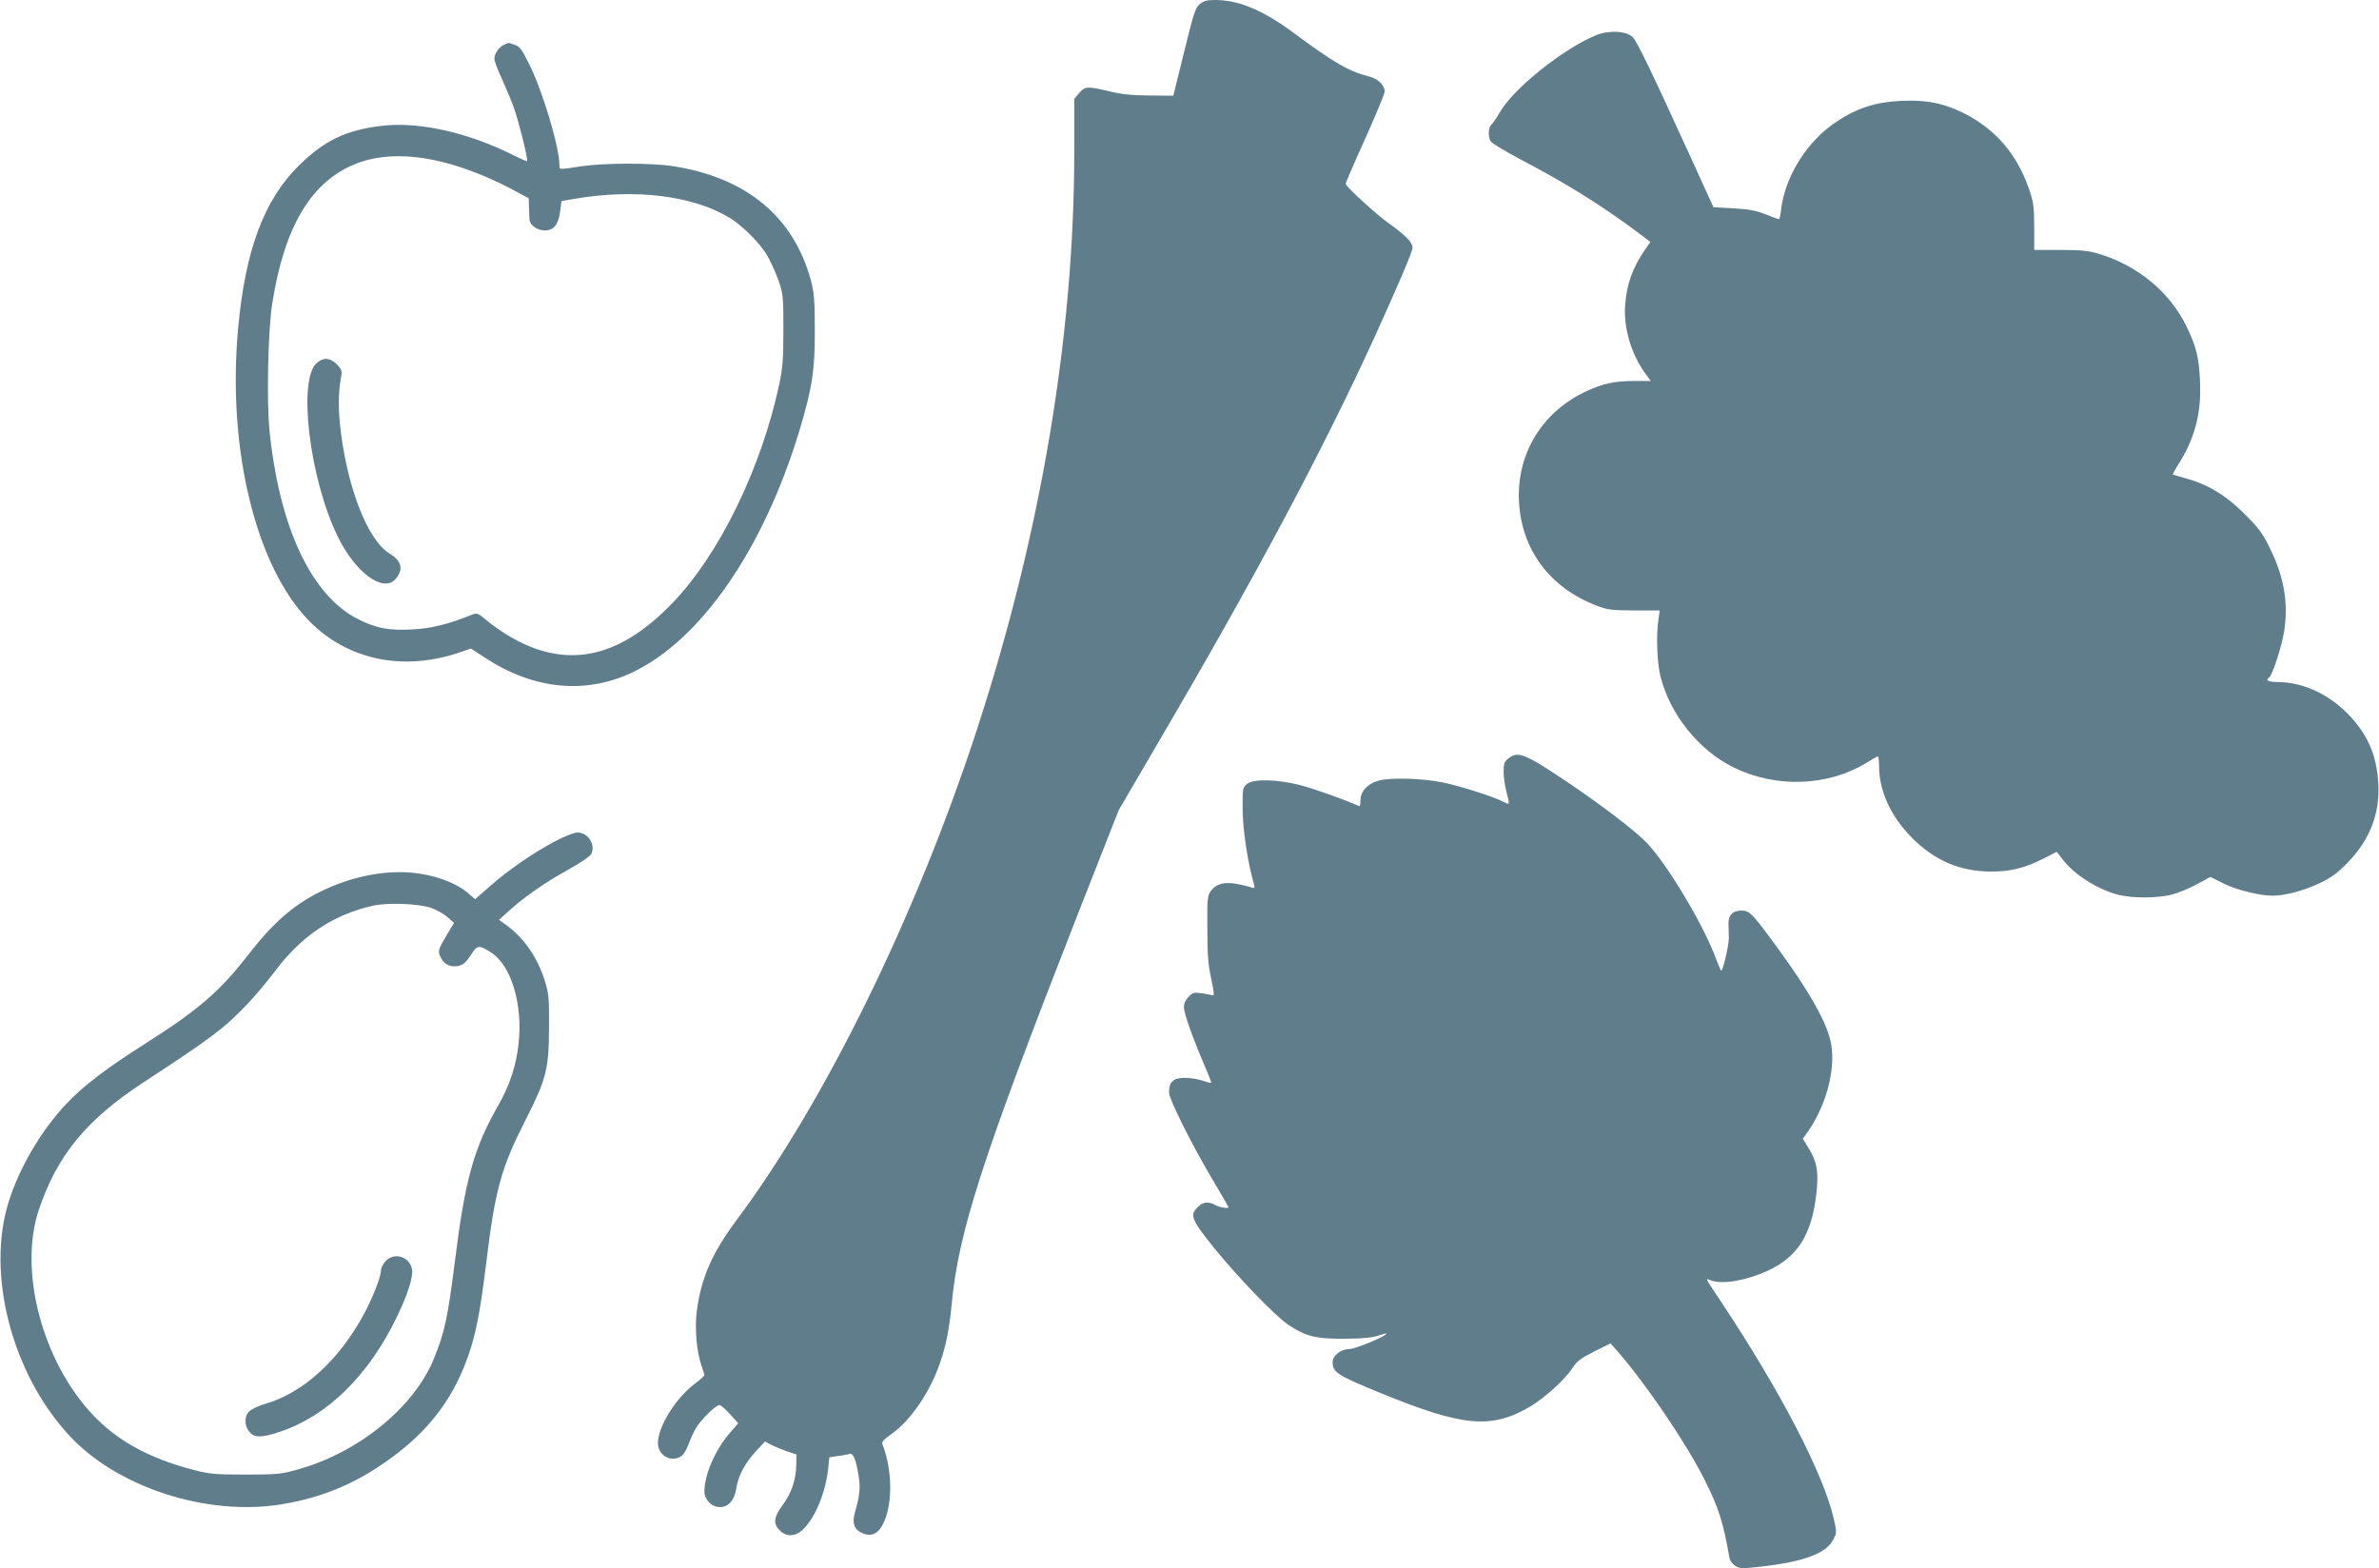
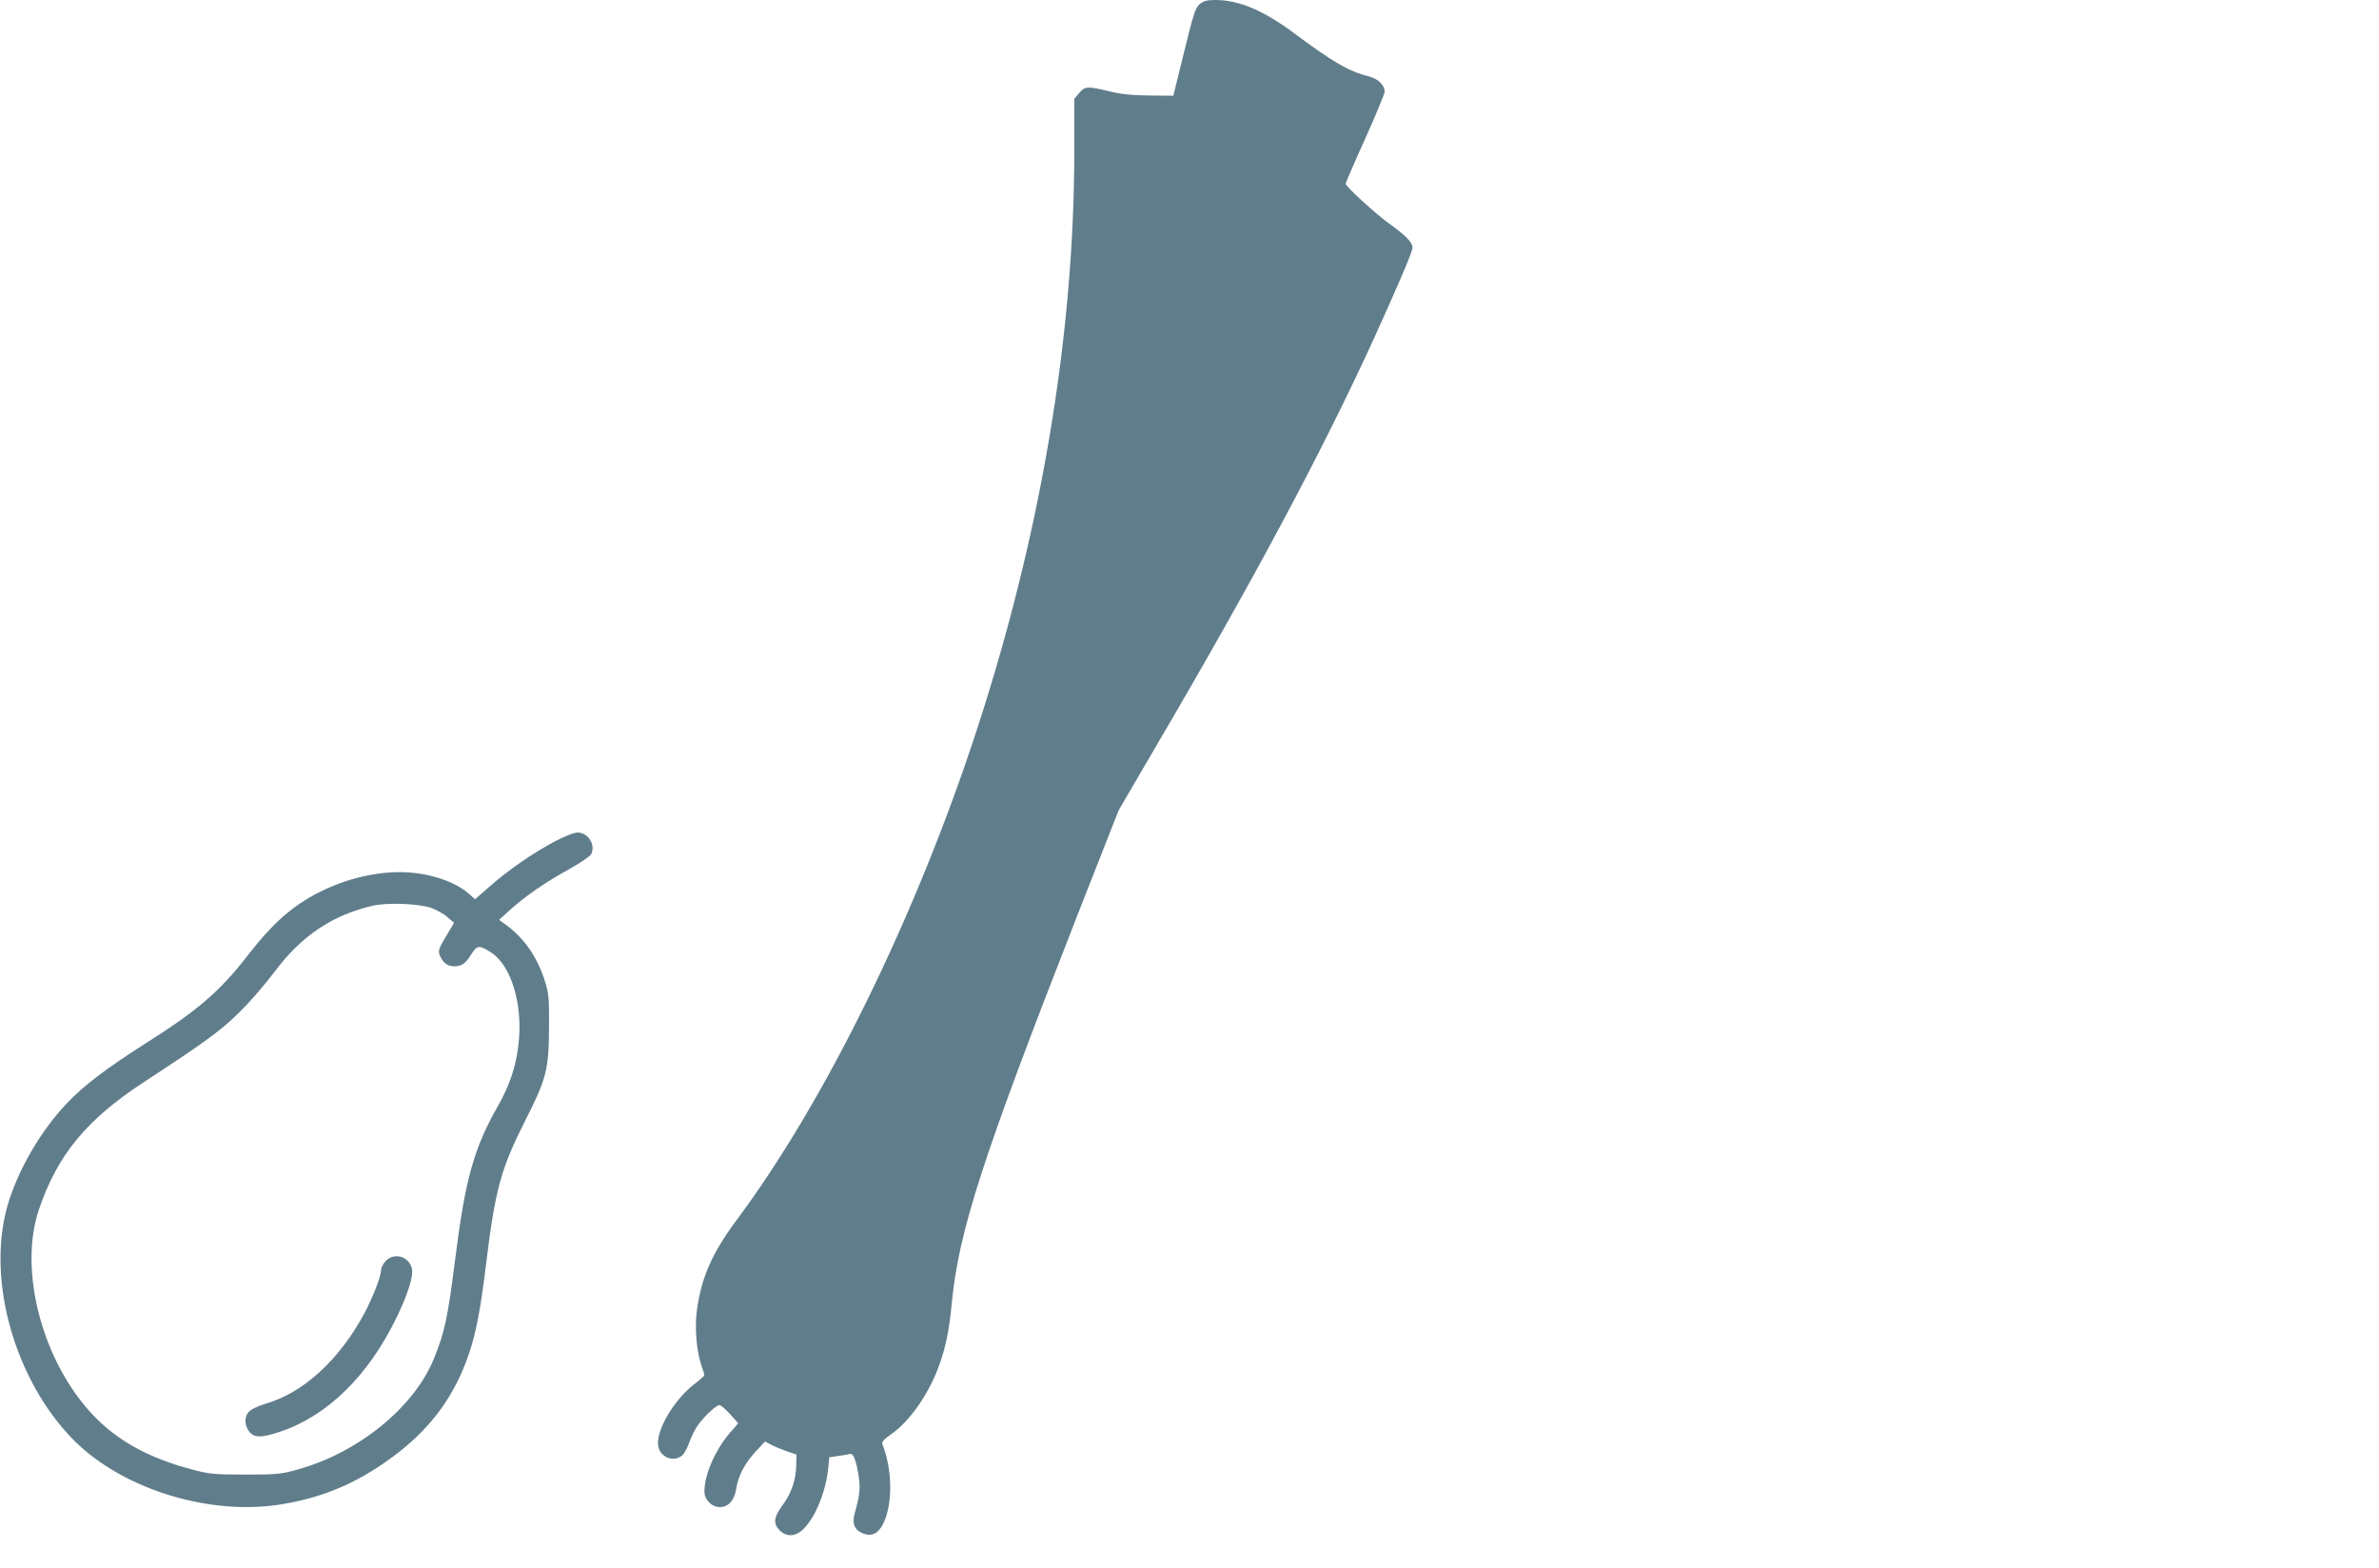
<svg xmlns="http://www.w3.org/2000/svg" version="1.0" width="1280pt" height="844pt" viewBox="0 0 1280 844" preserveAspectRatio="xMidYMid meet">
  <g transform="translate(0,844) scale(0.1,-0.1)" fill="#607d8b" stroke="none">
    <path d="M6454 8417 c-23 -20 -33 -53 -83 -257 l-58 -235 -129 1 c-94 1 -153 7 -217 23 -117 28 -130 27 -161 -10 l-26 -31 0 -281 c0 -996 -180 -2060 -525 -3117 -329 -1006 -816 -1998 -1293 -2637 -131 -177 -189 -308 -213 -488 -12 -93 -1 -219 26 -296 8 -23 15 -45 15 -49 0 -4 -26 -27 -59 -52 -100 -79 -191 -227 -191 -314 0 -67 73 -107 127 -69 11 8 28 36 37 61 9 26 27 66 40 88 28 48 109 127 128 125 7 -1 33 -23 57 -50 l43 -48 -46 -53 c-77 -89 -136 -223 -136 -314 0 -44 39 -84 83 -84 46 0 78 36 88 98 11 71 46 137 104 200 l51 55 34 -18 c19 -10 57 -25 84 -35 l51 -17 -1 -59 c-1 -78 -27 -152 -75 -216 -46 -62 -50 -98 -14 -133 38 -39 89 -34 132 11 64 68 115 196 129 321 l6 61 47 7 c25 3 53 8 62 11 20 6 35 -30 49 -121 10 -62 6 -102 -21 -197 -15 -55 -3 -88 38 -107 61 -28 104 3 133 96 33 109 24 265 -23 383 -4 10 11 27 49 53 103 72 209 227 262 384 32 91 50 185 62 311 37 394 163 784 678 2100 l221 562 209 358 c521 888 888 1576 1165 2182 130 286 207 466 207 487 0 29 -38 67 -126 130 -67 47 -234 200 -234 214 0 5 47 114 105 242 58 129 105 243 105 254 0 35 -36 70 -86 82 -107 27 -191 76 -398 230 -168 125 -299 181 -428 181 -45 0 -62 -5 -84 -23z" />
-     <path d="M8586 8250 c-180 -75 -446 -289 -518 -417 -16 -28 -36 -57 -43 -63 -17 -14 -20 -63 -5 -90 5 -10 75 -52 154 -94 252 -132 440 -249 633 -393 l73 -55 -29 -41 c-67 -99 -98 -183 -107 -297 -10 -126 35 -274 114 -377 l24 -33 -85 0 c-113 0 -175 -14 -272 -60 -233 -113 -367 -338 -352 -594 15 -256 167 -459 415 -554 60 -24 81 -26 205 -27 l137 0 -7 -50 c-13 -81 -7 -235 11 -305 52 -205 205 -396 392 -489 229 -113 508 -103 716 24 31 19 59 35 62 35 3 0 6 -23 6 -51 0 -134 63 -272 175 -385 124 -126 261 -184 431 -184 100 0 178 19 275 68 l75 38 33 -42 c62 -81 186 -160 298 -189 74 -19 213 -19 288 1 33 8 93 33 134 55 l74 40 72 -36 c72 -35 193 -65 263 -65 69 0 177 30 258 70 63 31 96 56 151 114 117 123 170 265 159 426 -10 154 -61 266 -171 376 -104 103 -241 164 -372 164 -48 0 -67 10 -44 24 17 11 69 171 81 251 23 151 -1 291 -77 445 -39 80 -60 109 -137 185 -100 100 -198 159 -316 191 -36 10 -67 19 -69 20 -2 2 10 25 27 51 91 142 127 279 119 452 -6 129 -21 190 -75 299 -90 181 -256 319 -462 384 -64 19 -96 23 -215 23 l-140 0 0 125 c-1 110 -4 135 -29 205 -65 187 -179 319 -348 405 -110 55 -205 74 -342 67 -133 -6 -237 -39 -345 -112 -158 -104 -276 -293 -298 -472 -3 -29 -8 -53 -11 -53 -3 0 -35 12 -71 26 -51 21 -90 28 -174 33 l-108 6 -123 270 c-215 471 -287 619 -311 645 -34 34 -129 39 -199 10z" />
-     <path d="M2714 8200 c-28 -11 -54 -48 -54 -76 0 -12 17 -59 39 -105 21 -46 51 -118 66 -159 26 -73 78 -281 71 -287 -2 -2 -34 12 -72 31 -249 125 -516 184 -717 158 -188 -23 -304 -80 -438 -212 -189 -186 -290 -458 -328 -880 -59 -644 95 -1277 381 -1570 207 -212 508 -275 813 -170 l59 20 75 -49 c260 -171 537 -199 790 -81 370 174 708 662 902 1302 69 229 84 327 83 543 0 163 -4 201 -22 270 -94 339 -344 547 -735 610 -119 19 -373 19 -501 0 -123 -19 -116 -19 -116 6 0 97 -91 402 -164 546 -37 76 -50 93 -77 102 -18 6 -32 11 -33 10 -1 0 -11 -4 -22 -9z m-381 -621 c126 -25 277 -82 411 -152 l101 -54 1 -49 c1 -27 2 -57 3 -66 2 -30 42 -58 82 -58 49 0 74 32 83 104 l7 54 64 11 c331 58 647 19 845 -104 64 -39 156 -131 195 -195 18 -30 46 -91 62 -135 27 -77 28 -88 28 -270 0 -160 -4 -206 -23 -296 -97 -451 -323 -915 -575 -1175 -291 -303 -578 -359 -886 -172 -35 21 -86 57 -113 80 -48 40 -51 41 -82 29 -119 -49 -216 -73 -316 -78 -128 -7 -195 6 -291 54 -253 126 -426 493 -479 1017 -16 155 -8 543 15 684 66 419 213 661 458 754 114 43 253 49 410 17z" />
-     <path d="M1707 6489 c-107 -83 -43 -622 110 -936 94 -193 243 -304 310 -230 46 51 35 99 -32 139 -113 69 -221 337 -261 652 -15 123 -15 210 2 303 5 27 1 37 -24 63 -36 35 -69 38 -105 9z" />
-     <path d="M8116 4359 c-22 -17 -26 -28 -26 -72 0 -29 7 -77 15 -107 19 -72 19 -73 -13 -56 -55 29 -237 87 -332 106 -109 22 -280 27 -344 9 -57 -16 -96 -58 -96 -104 0 -20 -3 -35 -7 -33 -84 37 -241 93 -317 113 -126 32 -252 35 -287 6 -23 -19 -24 -24 -23 -143 2 -111 26 -273 61 -397 5 -21 4 -23 -13 -17 -10 4 -45 13 -76 19 -70 13 -113 2 -142 -36 -20 -27 -21 -41 -20 -205 0 -140 5 -196 21 -270 15 -68 17 -92 8 -88 -7 2 -33 7 -58 11 -41 6 -49 4 -71 -18 -17 -17 -26 -37 -26 -57 0 -33 48 -167 111 -314 22 -49 37 -91 36 -93 -2 -2 -23 4 -47 12 -23 8 -66 15 -96 15 -61 0 -84 -21 -84 -78 0 -38 124 -286 243 -485 42 -71 77 -131 77 -133 0 -9 -47 -2 -70 11 -37 21 -68 18 -95 -10 -45 -44 -36 -67 87 -220 127 -157 328 -366 401 -415 92 -61 146 -75 297 -74 94 0 149 5 183 16 26 9 47 14 47 12 0 -14 -169 -84 -202 -84 -44 0 -88 -35 -88 -70 0 -55 26 -71 255 -165 446 -183 598 -197 808 -74 80 48 189 147 228 208 23 36 45 52 116 88 l88 44 34 -38 c155 -177 372 -496 472 -695 76 -152 100 -225 135 -425 3 -13 16 -30 30 -39 23 -15 37 -16 132 -5 231 25 358 71 395 145 20 37 20 40 3 115 -56 241 -286 685 -606 1166 -90 136 -86 127 -55 115 61 -23 186 -2 302 50 163 74 239 192 265 410 14 120 6 173 -37 245 l-35 57 29 41 c105 153 153 356 118 494 -28 108 -118 265 -273 478 -144 198 -160 215 -203 215 -50 0 -74 -26 -71 -77 1 -21 2 -53 2 -71 -1 -46 -34 -184 -42 -175 -4 5 -15 31 -25 58 -65 181 -260 508 -374 629 -62 65 -254 211 -436 333 -223 149 -258 162 -309 122z" />
    <path d="M2983 3911 c-118 -63 -248 -153 -347 -240 l-80 -70 -35 31 c-56 49 -152 89 -258 106 -166 27 -365 -9 -543 -98 -145 -73 -252 -167 -386 -340 -152 -196 -270 -297 -551 -475 -211 -134 -335 -228 -426 -325 -135 -143 -252 -342 -310 -526 -122 -387 15 -921 323 -1256 257 -281 743 -439 1145 -373 238 39 431 125 630 280 181 141 300 307 374 518 41 117 65 239 96 492 49 404 80 516 211 775 114 224 127 276 128 500 1 156 -1 183 -22 250 -42 134 -117 240 -222 312 l-25 18 55 50 c83 75 192 151 319 221 68 38 117 72 123 85 23 50 -19 114 -74 114 -20 0 -70 -20 -125 -49z m-665 -356 c29 -10 69 -32 89 -50 l36 -31 -41 -69 c-45 -74 -48 -85 -30 -118 16 -32 39 -46 71 -47 41 0 61 14 93 65 32 50 41 51 107 9 108 -70 171 -280 147 -491 -13 -120 -48 -224 -110 -333 -129 -225 -177 -396 -230 -819 -41 -324 -57 -400 -117 -546 -107 -260 -406 -502 -729 -592 -92 -26 -113 -28 -284 -28 -169 0 -194 3 -286 27 -234 62 -403 155 -535 295 -272 288 -400 776 -290 1103 99 294 256 484 562 685 369 241 435 291 560 422 41 43 108 123 148 176 143 191 310 303 526 353 79 18 243 12 313 -11z" />
    <path d="M2075 1654 c-14 -15 -25 -37 -25 -50 0 -33 -44 -146 -91 -234 -135 -250 -329 -427 -534 -485 -33 -10 -70 -27 -82 -38 -29 -26 -30 -75 -2 -111 27 -34 66 -34 167 0 254 85 476 303 627 617 60 123 91 223 81 261 -16 66 -96 88 -141 40z" />
  </g>
</svg>